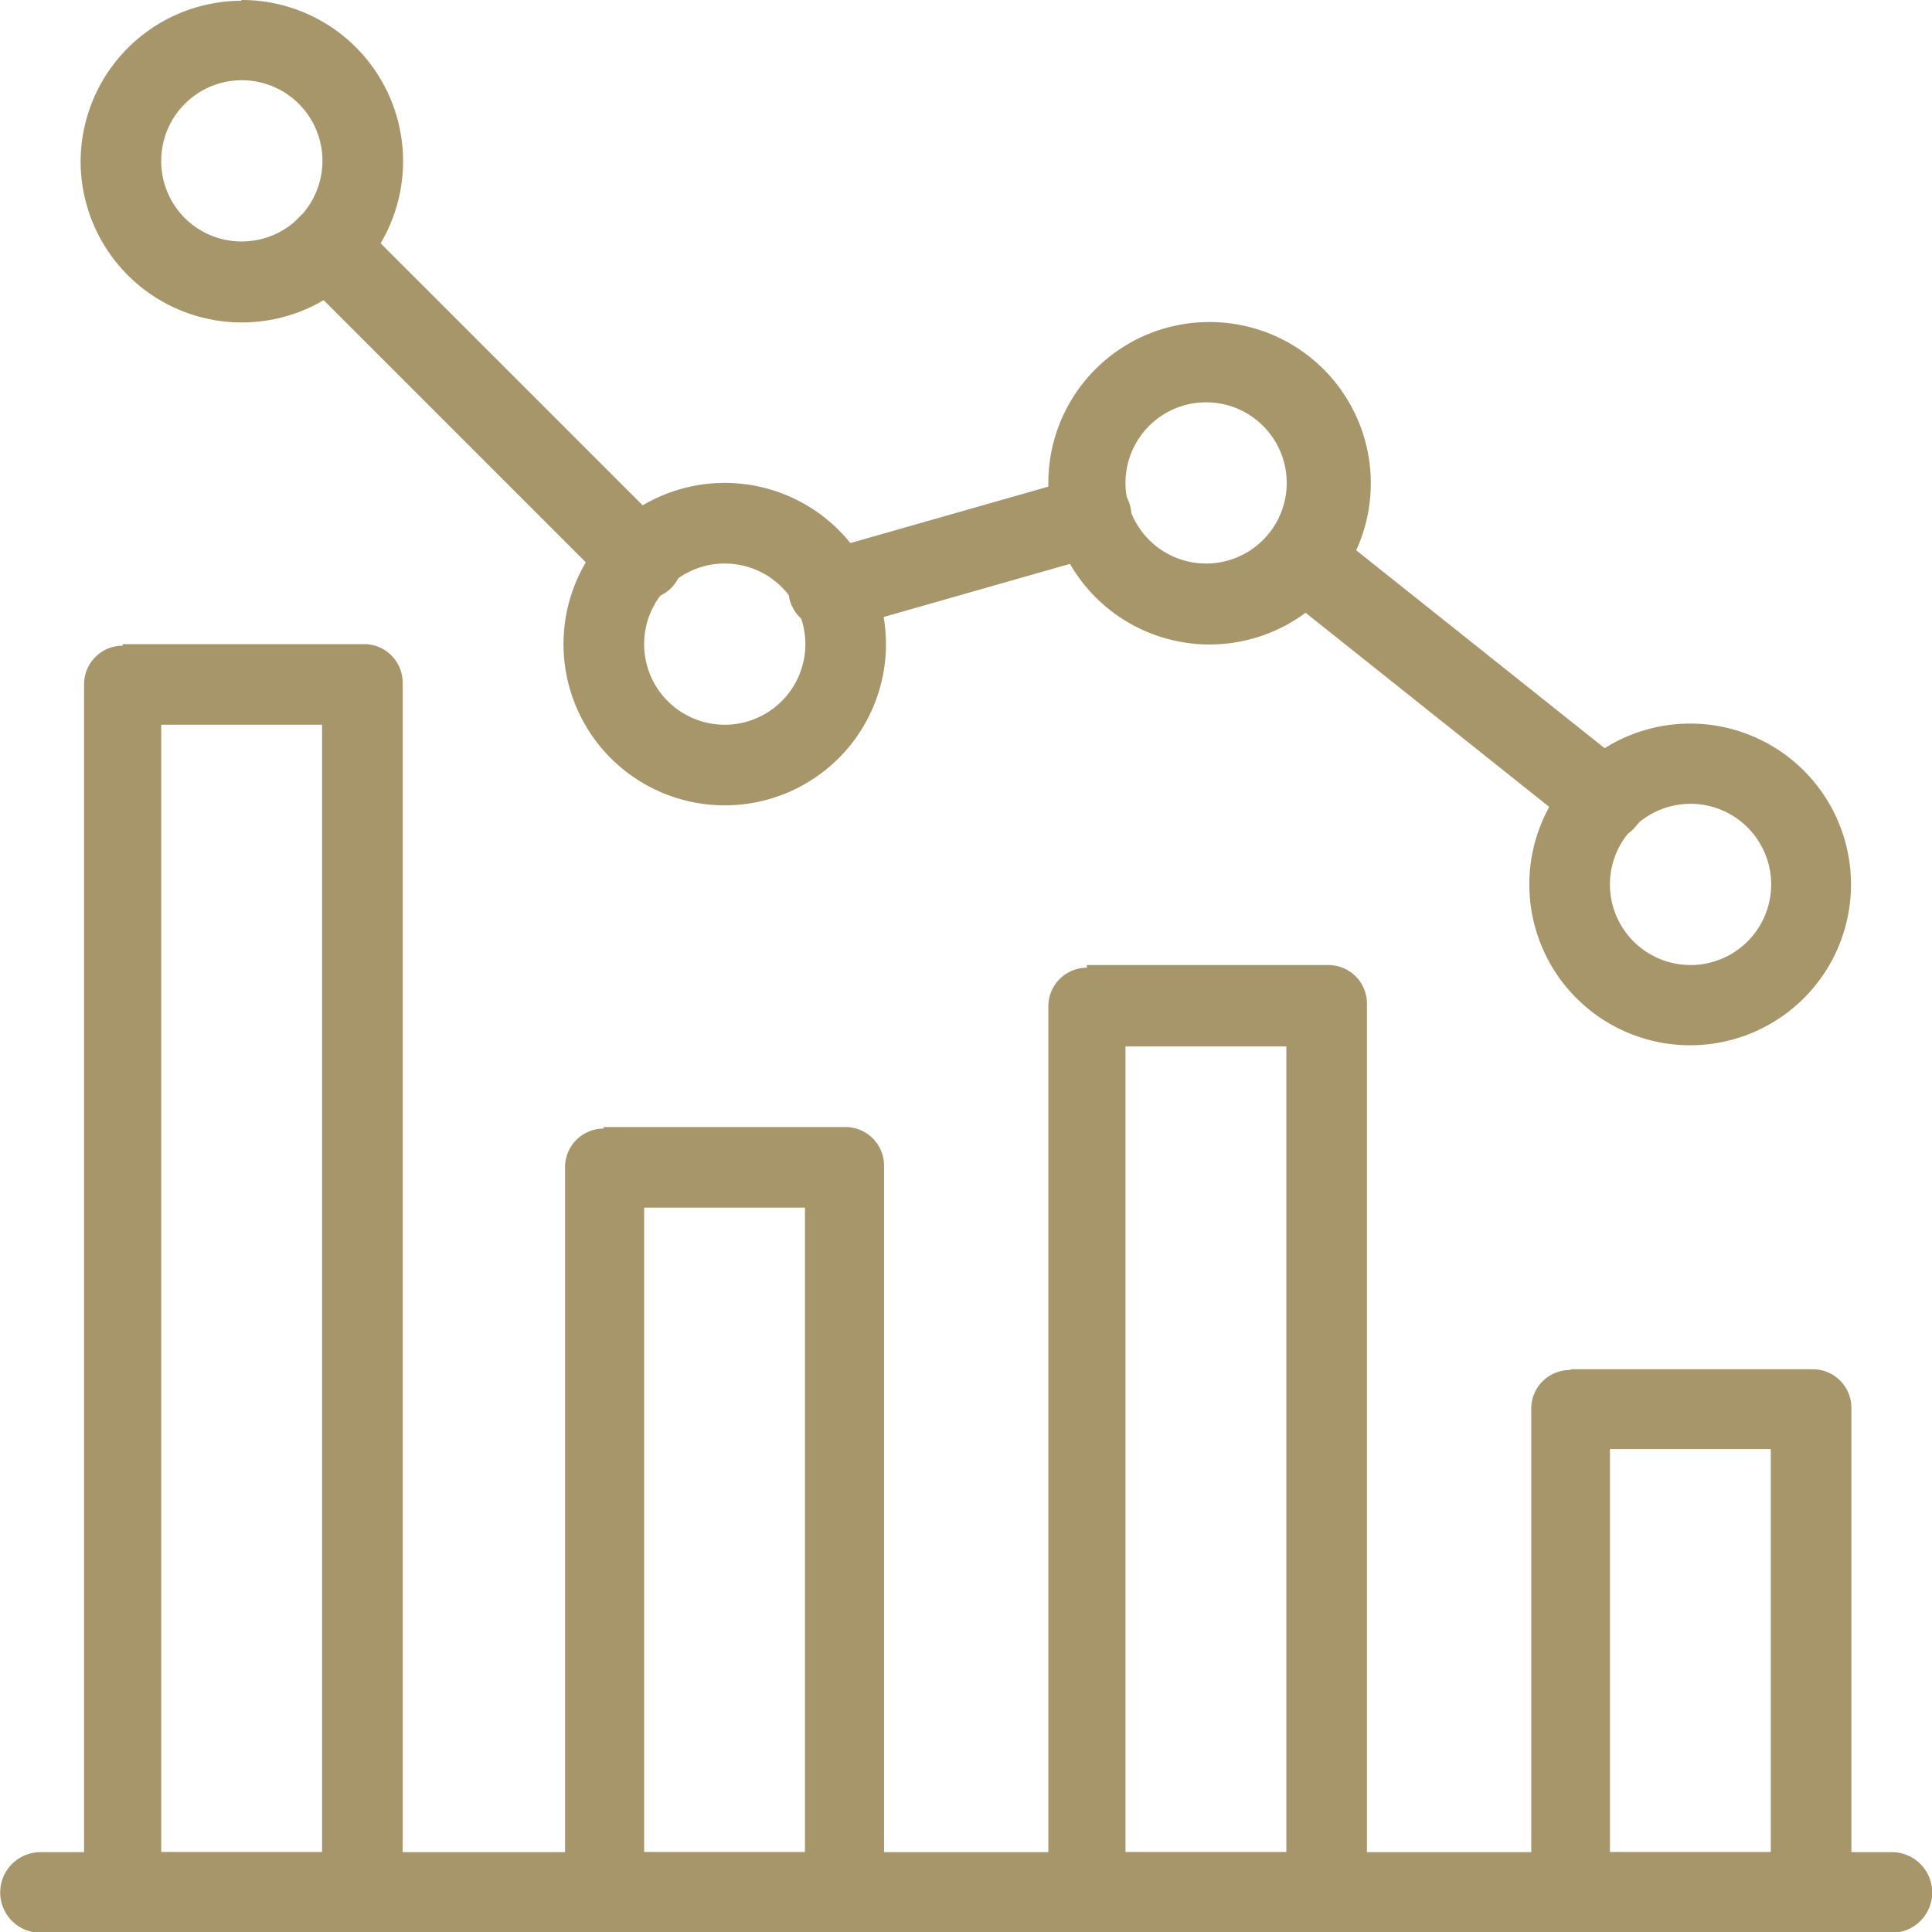
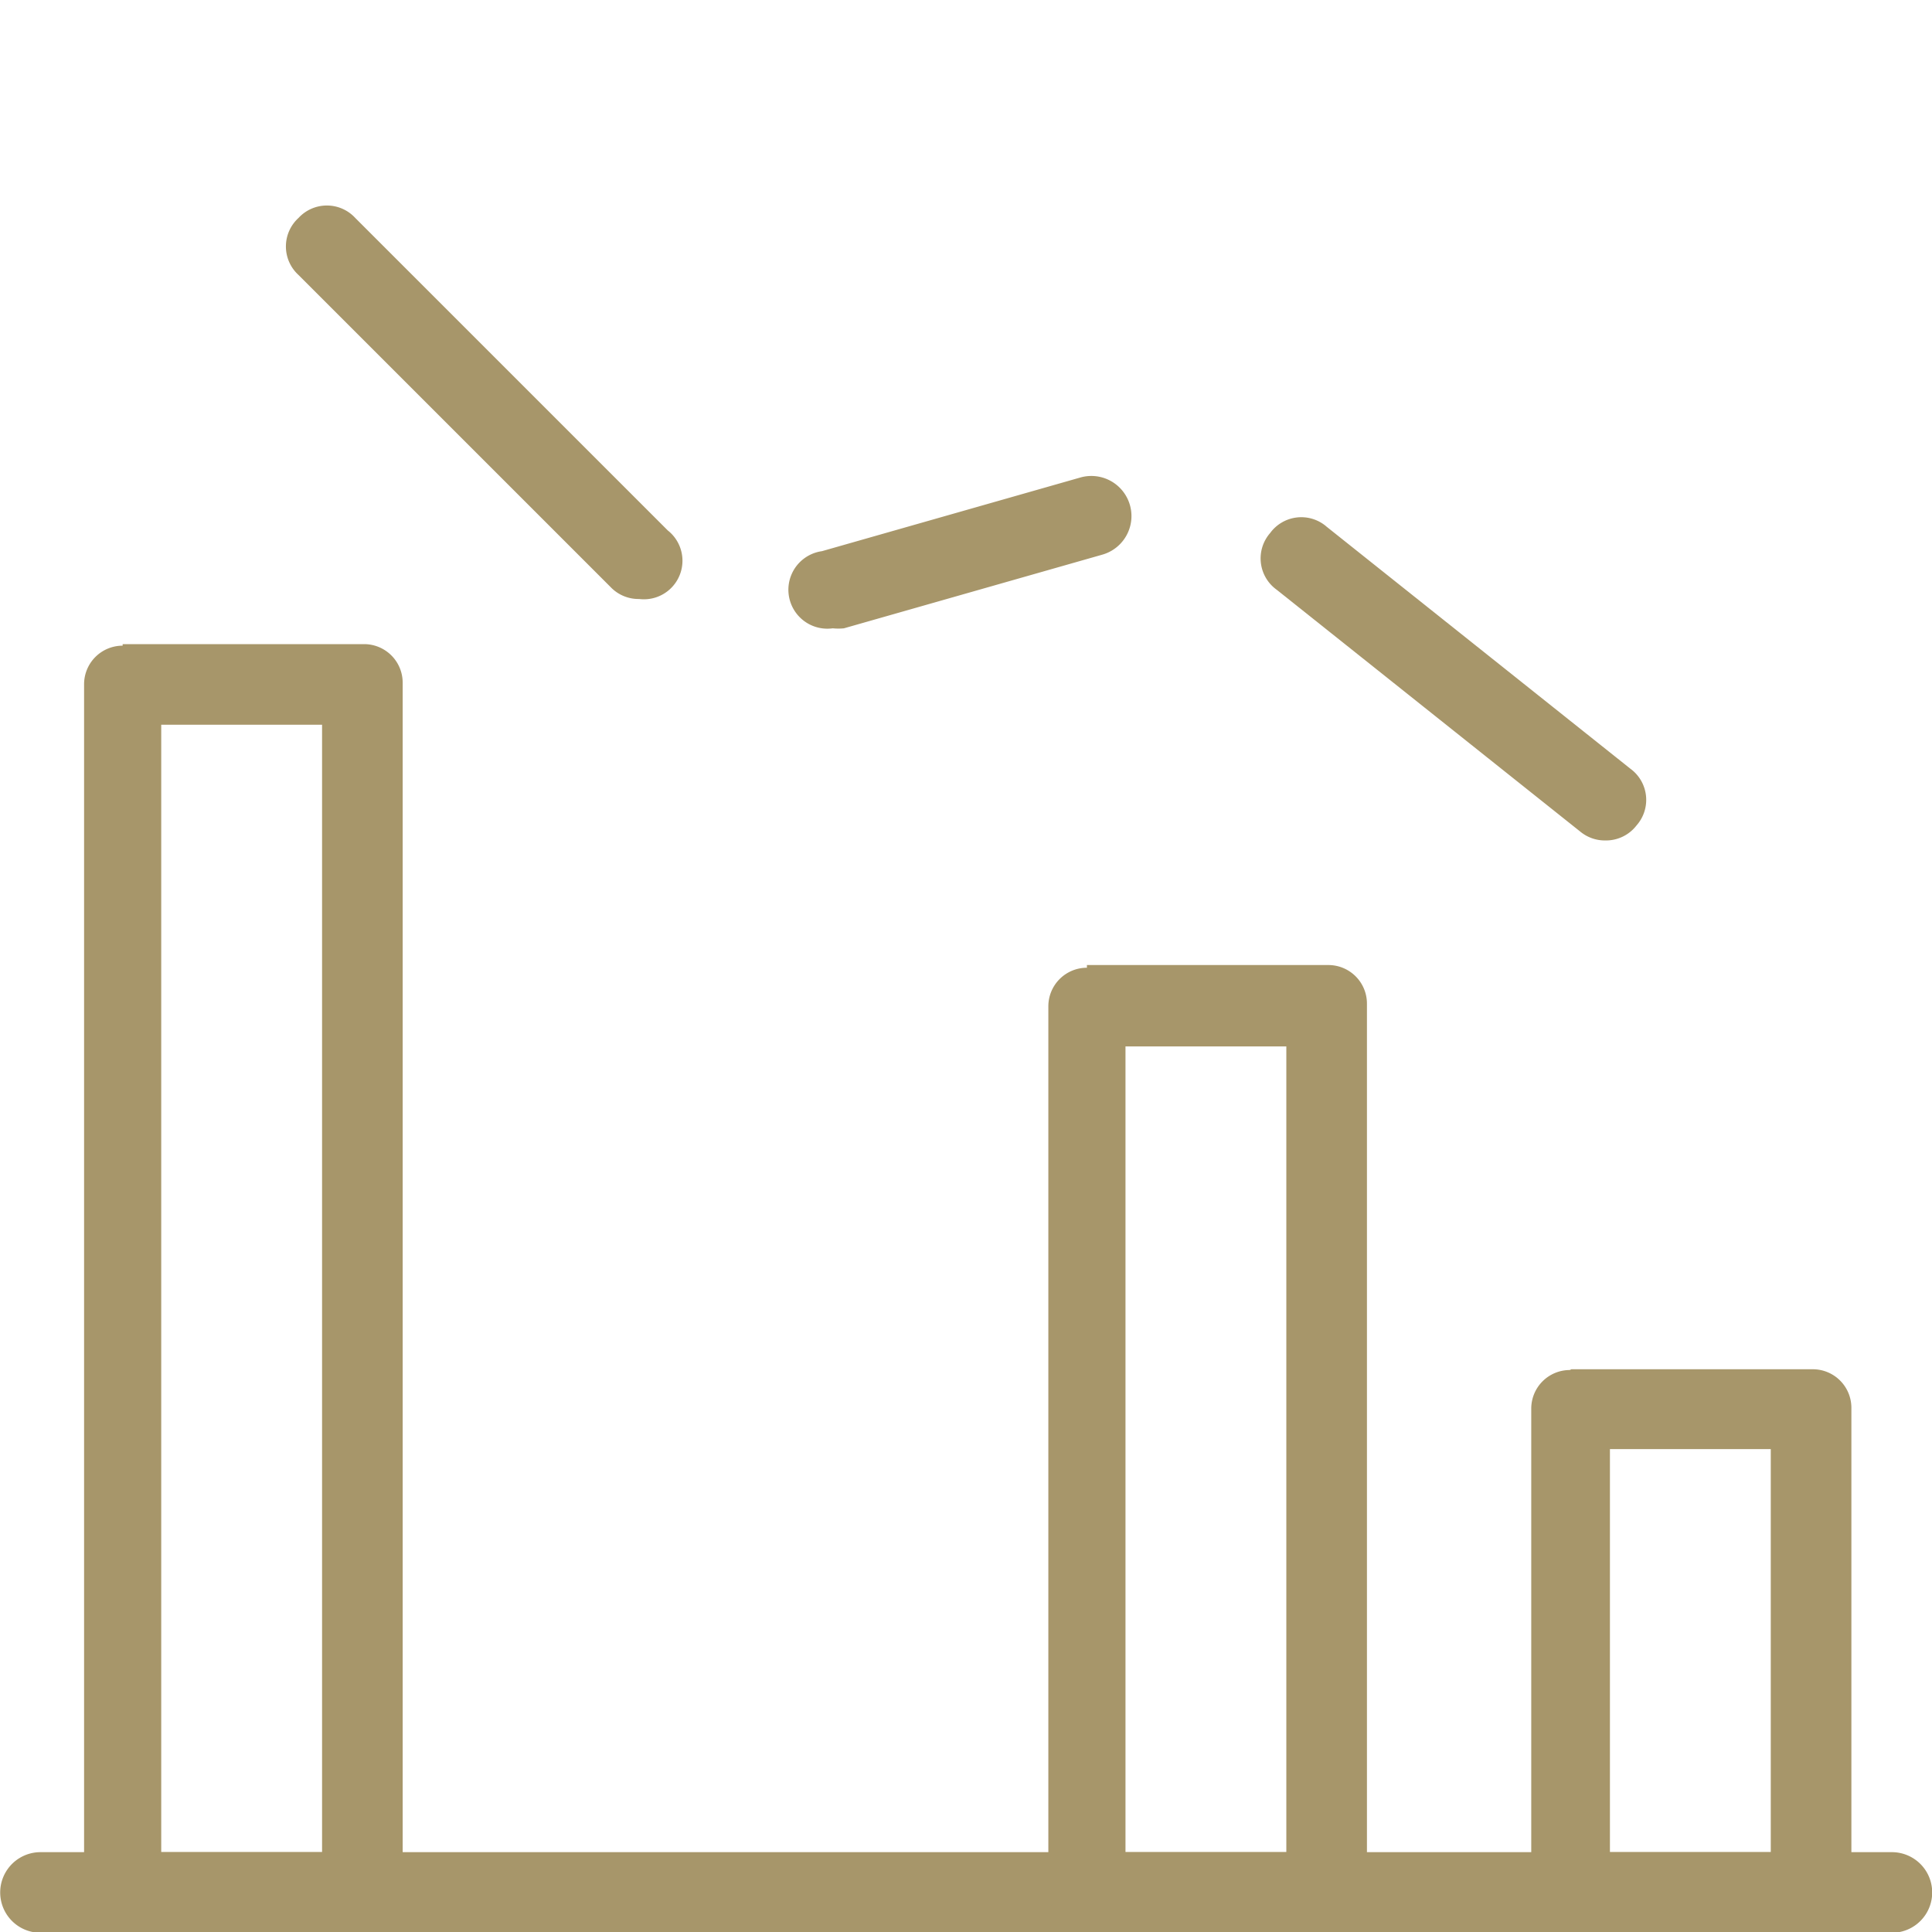
<svg xmlns="http://www.w3.org/2000/svg" id="Ebene_1" data-name="Ebene 1" viewBox="0 0 50.09 50.09">
  <defs>
    <style>.cls-1{fill:none;}.cls-2{clip-path:url(#clip-path);}.cls-3{fill:#a7966a;}</style>
    <clipPath id="clip-path" transform="translate(-26.82 -24.98)">
      <rect class="cls-1" x="26.82" y="24.98" width="50.09" height="50.09" />
    </clipPath>
  </defs>
  <g class="cls-2">
    <path class="cls-3" d="M27.87,73h48a1,1,0,0,1,0,2.09h-48a1,1,0,1,1,0-2.09" transform="translate(-26.82 -24.98)" />
    <path class="cls-3" d="M68.56,73h4.17V62.55H68.56Zm-1-12.52h6.26a1,1,0,0,1,1,1V74a1,1,0,0,1-1,1H67.52a1,1,0,0,1-1-1V61.5a1,1,0,0,1,1-1" transform="translate(-26.82 -24.98)" />
    <path class="cls-3" d="M56,73h4.17V52.11H56ZM55,50h6.26a1,1,0,0,1,1,1V74a1,1,0,0,1-1,1H55a1,1,0,0,1-1-1V51.07a1,1,0,0,1,1-1" transform="translate(-26.82 -24.98)" />
-     <path class="cls-3" d="M43.52,73h4.17V56.29H43.52ZM42.47,54.2h6.27a1,1,0,0,1,1,1V74a1,1,0,0,1-1,1H42.47a1,1,0,0,1-1-1V55.24a1,1,0,0,1,1-1" transform="translate(-26.82 -24.98)" />
    <path class="cls-3" d="M31,73h4.17V43.77H31ZM30,41.68h6.26a1,1,0,0,1,1,1V74a1,1,0,0,1-1,1H30a1,1,0,0,1-1-1V42.72a1,1,0,0,1,1-1" transform="translate(-26.82 -24.98)" />
-     <path class="cls-3" d="M70.65,50a2.09,2.09,0,1,0-2.09-2.09A2.09,2.09,0,0,0,70.65,50m0-6.26a4.17,4.17,0,1,1-4.18,4.17,4.17,4.17,0,0,1,4.18-4.17" transform="translate(-26.82 -24.98)" />
-     <path class="cls-3" d="M58.13,39.59A2.09,2.09,0,1,0,56,37.5a2.09,2.09,0,0,0,2.09,2.09m0-6.26A4.18,4.18,0,1,1,54,37.5a4.17,4.17,0,0,1,4.18-4.17" transform="translate(-26.82 -24.98)" />
-     <path class="cls-3" d="M45.6,43.77a2.09,2.09,0,1,0-2.08-2.09,2.09,2.09,0,0,0,2.08,2.09m0-6.27a4.18,4.18,0,1,1-4.17,4.18A4.18,4.18,0,0,1,45.6,37.5" transform="translate(-26.82 -24.98)" />
-     <path class="cls-3" d="M33.08,31.24A2.09,2.09,0,1,0,31,29.16a2.08,2.08,0,0,0,2.08,2.08m0-6.26a4.18,4.18,0,1,1-4.17,4.18A4.18,4.18,0,0,1,33.08,25" transform="translate(-26.82 -24.98)" />
    <path class="cls-3" d="M34.56,30.63a1,1,0,0,1,1.47,0l8.1,8.1a1,1,0,0,1-.74,1.78,1,1,0,0,1-.74-.31l-8.09-8.09a1,1,0,0,1,0-1.48" transform="translate(-26.82 -24.98)" />
    <path class="cls-3" d="M48.13,39.27l6.7-1.91a1,1,0,1,1,.57,2l-6.7,1.91a1.45,1.45,0,0,1-.29,0,1,1,0,0,1-.28-2" transform="translate(-26.82 -24.98)" />
    <path class="cls-3" d="M59.75,38.8a1,1,0,0,1,1.47-.16l7.87,6.27a1,1,0,0,1,.16,1.47,1,1,0,0,1-.81.39,1,1,0,0,1-.65-.23l-7.87-6.27a1,1,0,0,1-.17-1.47" transform="translate(-26.82 -24.98)" />
  </g>
</svg>